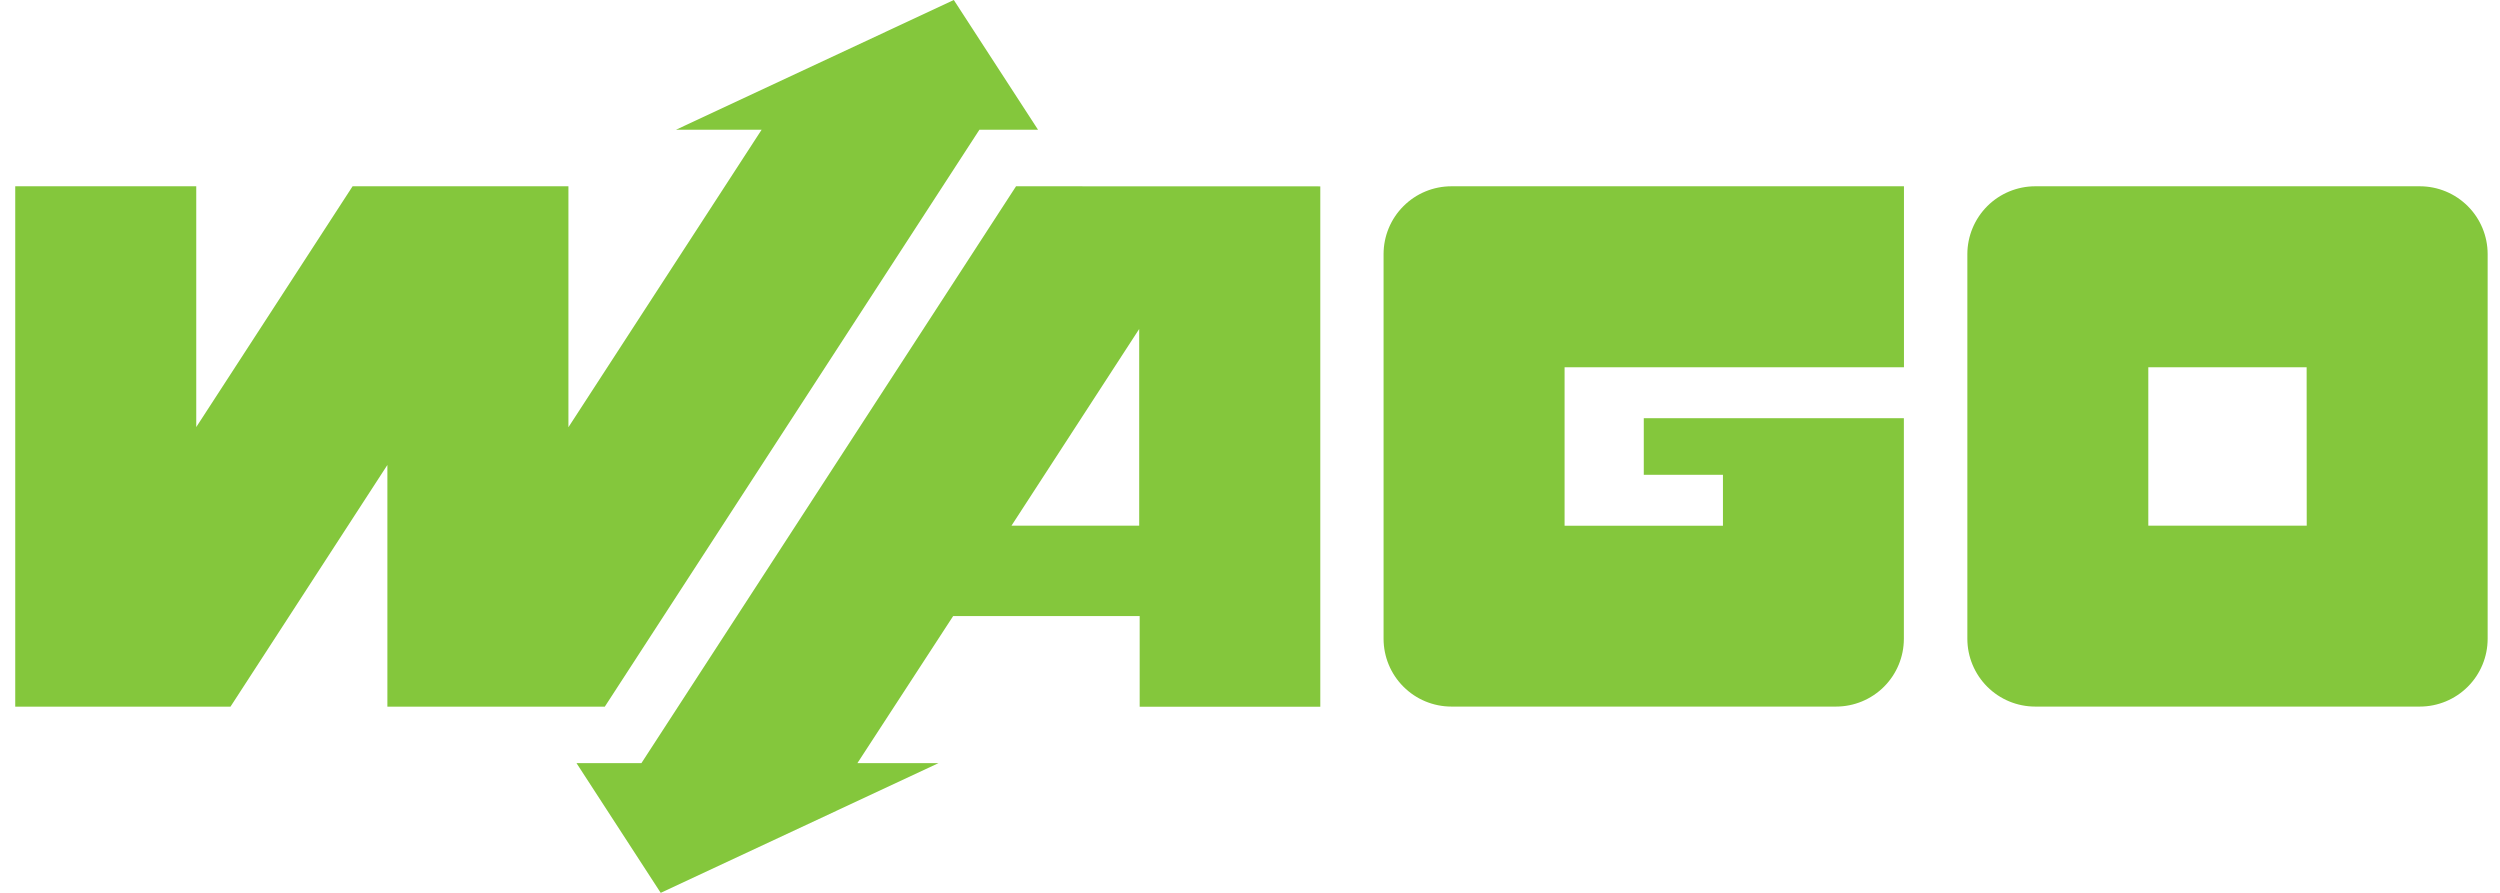
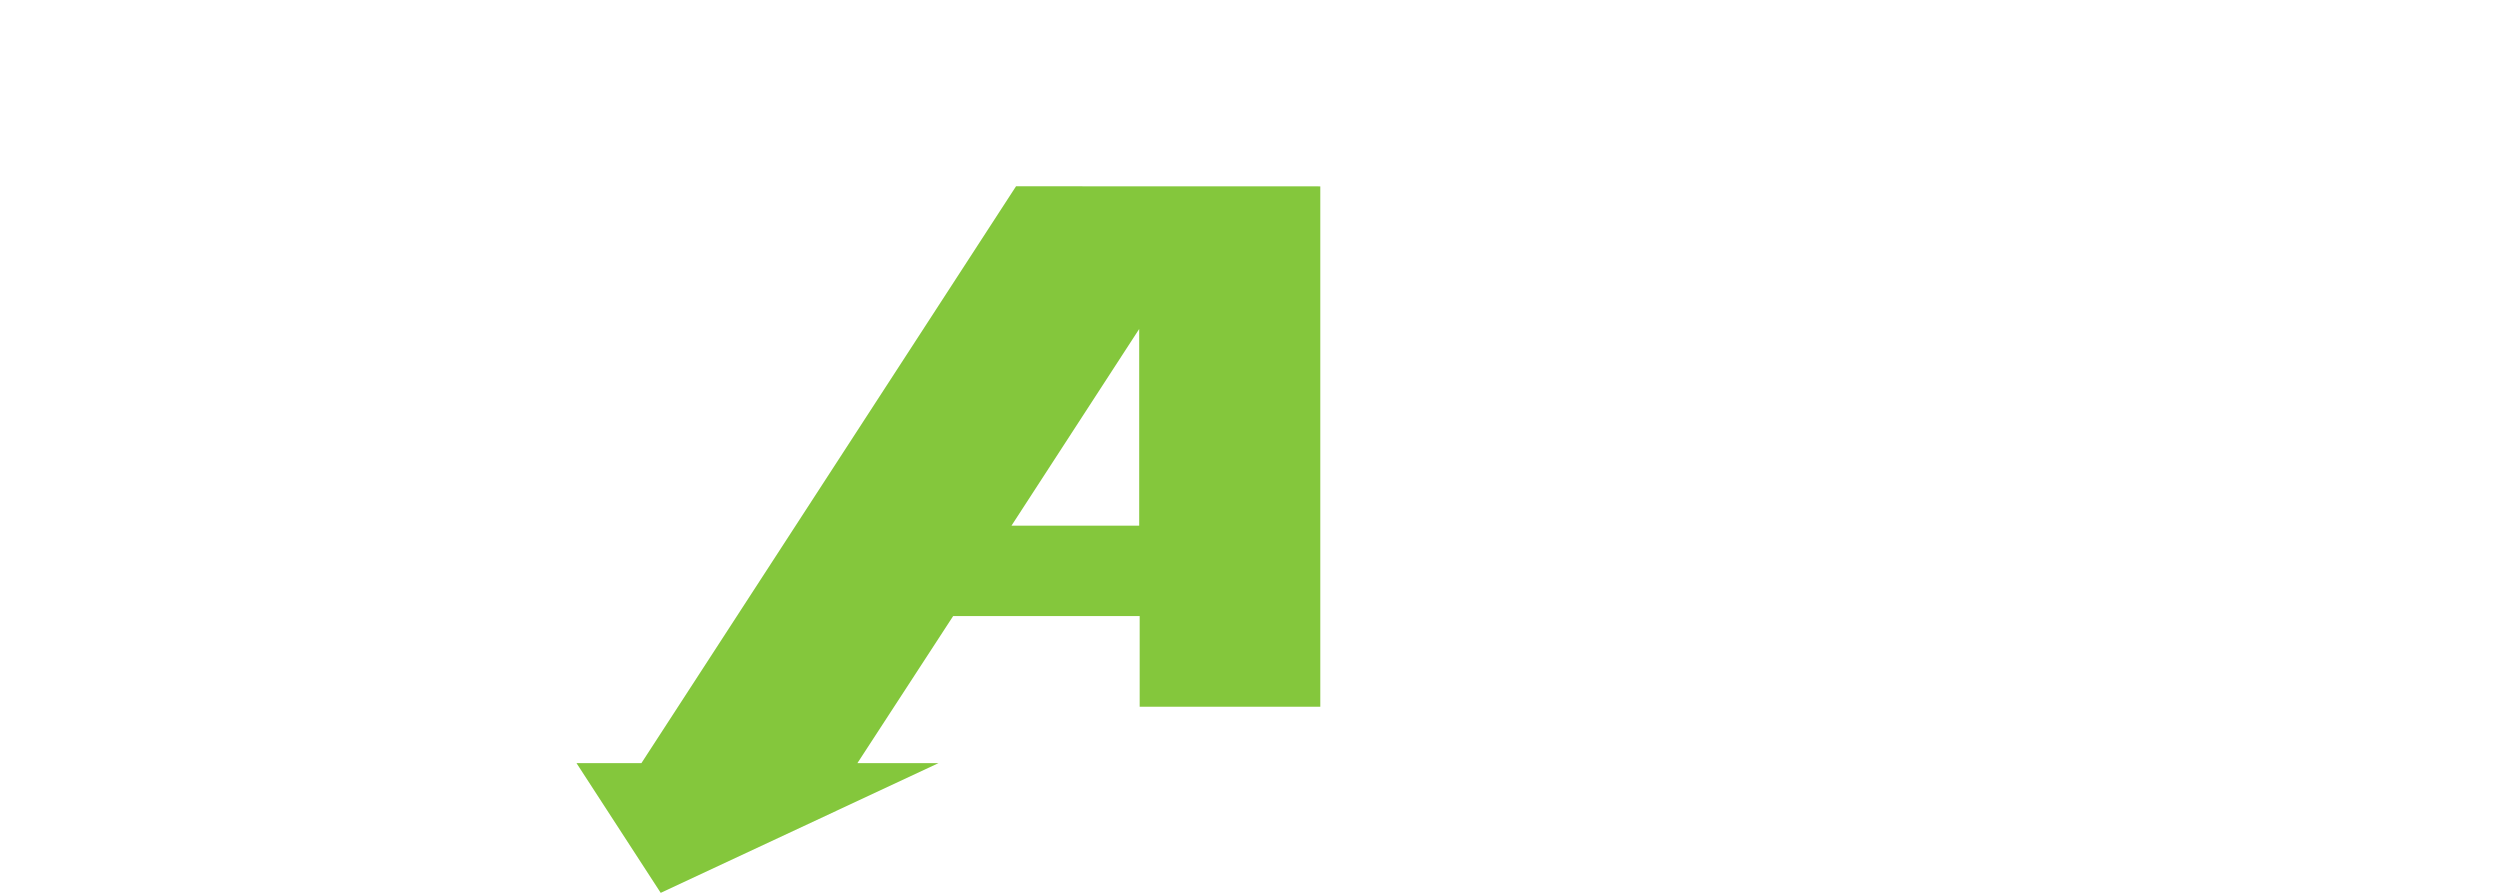
<svg xmlns="http://www.w3.org/2000/svg" width="84" height="30" viewBox="0 0 84 30" fill="none">
-   <path d="M55.231 14.052V15.953H57.891V17.664H52.57V12.341H63.973V6.259H48.768C48.163 6.259 47.583 6.499 47.156 6.927C46.728 7.354 46.488 7.934 46.488 8.538V21.462C46.488 22.066 46.728 22.646 47.156 23.073C47.583 23.501 48.163 23.741 48.768 23.741H61.691C62.295 23.741 62.875 23.501 63.303 23.073C63.73 22.646 63.97 22.066 63.97 21.462V14.052H55.231Z" fill="#84C73C" />
-   <path d="M81.306 6.259H68.383C67.779 6.26 67.199 6.5 66.772 6.927C66.345 7.355 66.104 7.934 66.103 8.538V21.462C66.103 22.066 66.344 22.646 66.771 23.073C67.199 23.501 67.778 23.741 68.383 23.741H81.306C81.91 23.741 82.49 23.501 82.918 23.073C83.345 22.646 83.585 22.066 83.585 21.462V8.538C83.585 7.934 83.345 7.354 82.918 6.927C82.49 6.499 81.91 6.259 81.306 6.259V6.259ZM77.506 17.662H72.183V12.341H77.503L77.506 17.662Z" fill="#84C73C" />
  <path d="M34.139 6.259L21.551 25.642H19.371L22.2 30L31.532 25.642H28.808L32.026 20.7H38.293V23.746H44.362V6.262L34.139 6.259ZM33.986 17.662L38.277 11.054V17.662H33.986Z" fill="#84C73C" />
-   <path d="M7.744 23.744L13.016 15.623V23.744H20.321L32.909 4.358H34.877L32.048 0L22.716 4.358H25.591L19.099 14.355V6.259H11.847L6.594 14.35V6.259H0.512V23.744H7.744Z" fill="#84C73C" />
</svg>